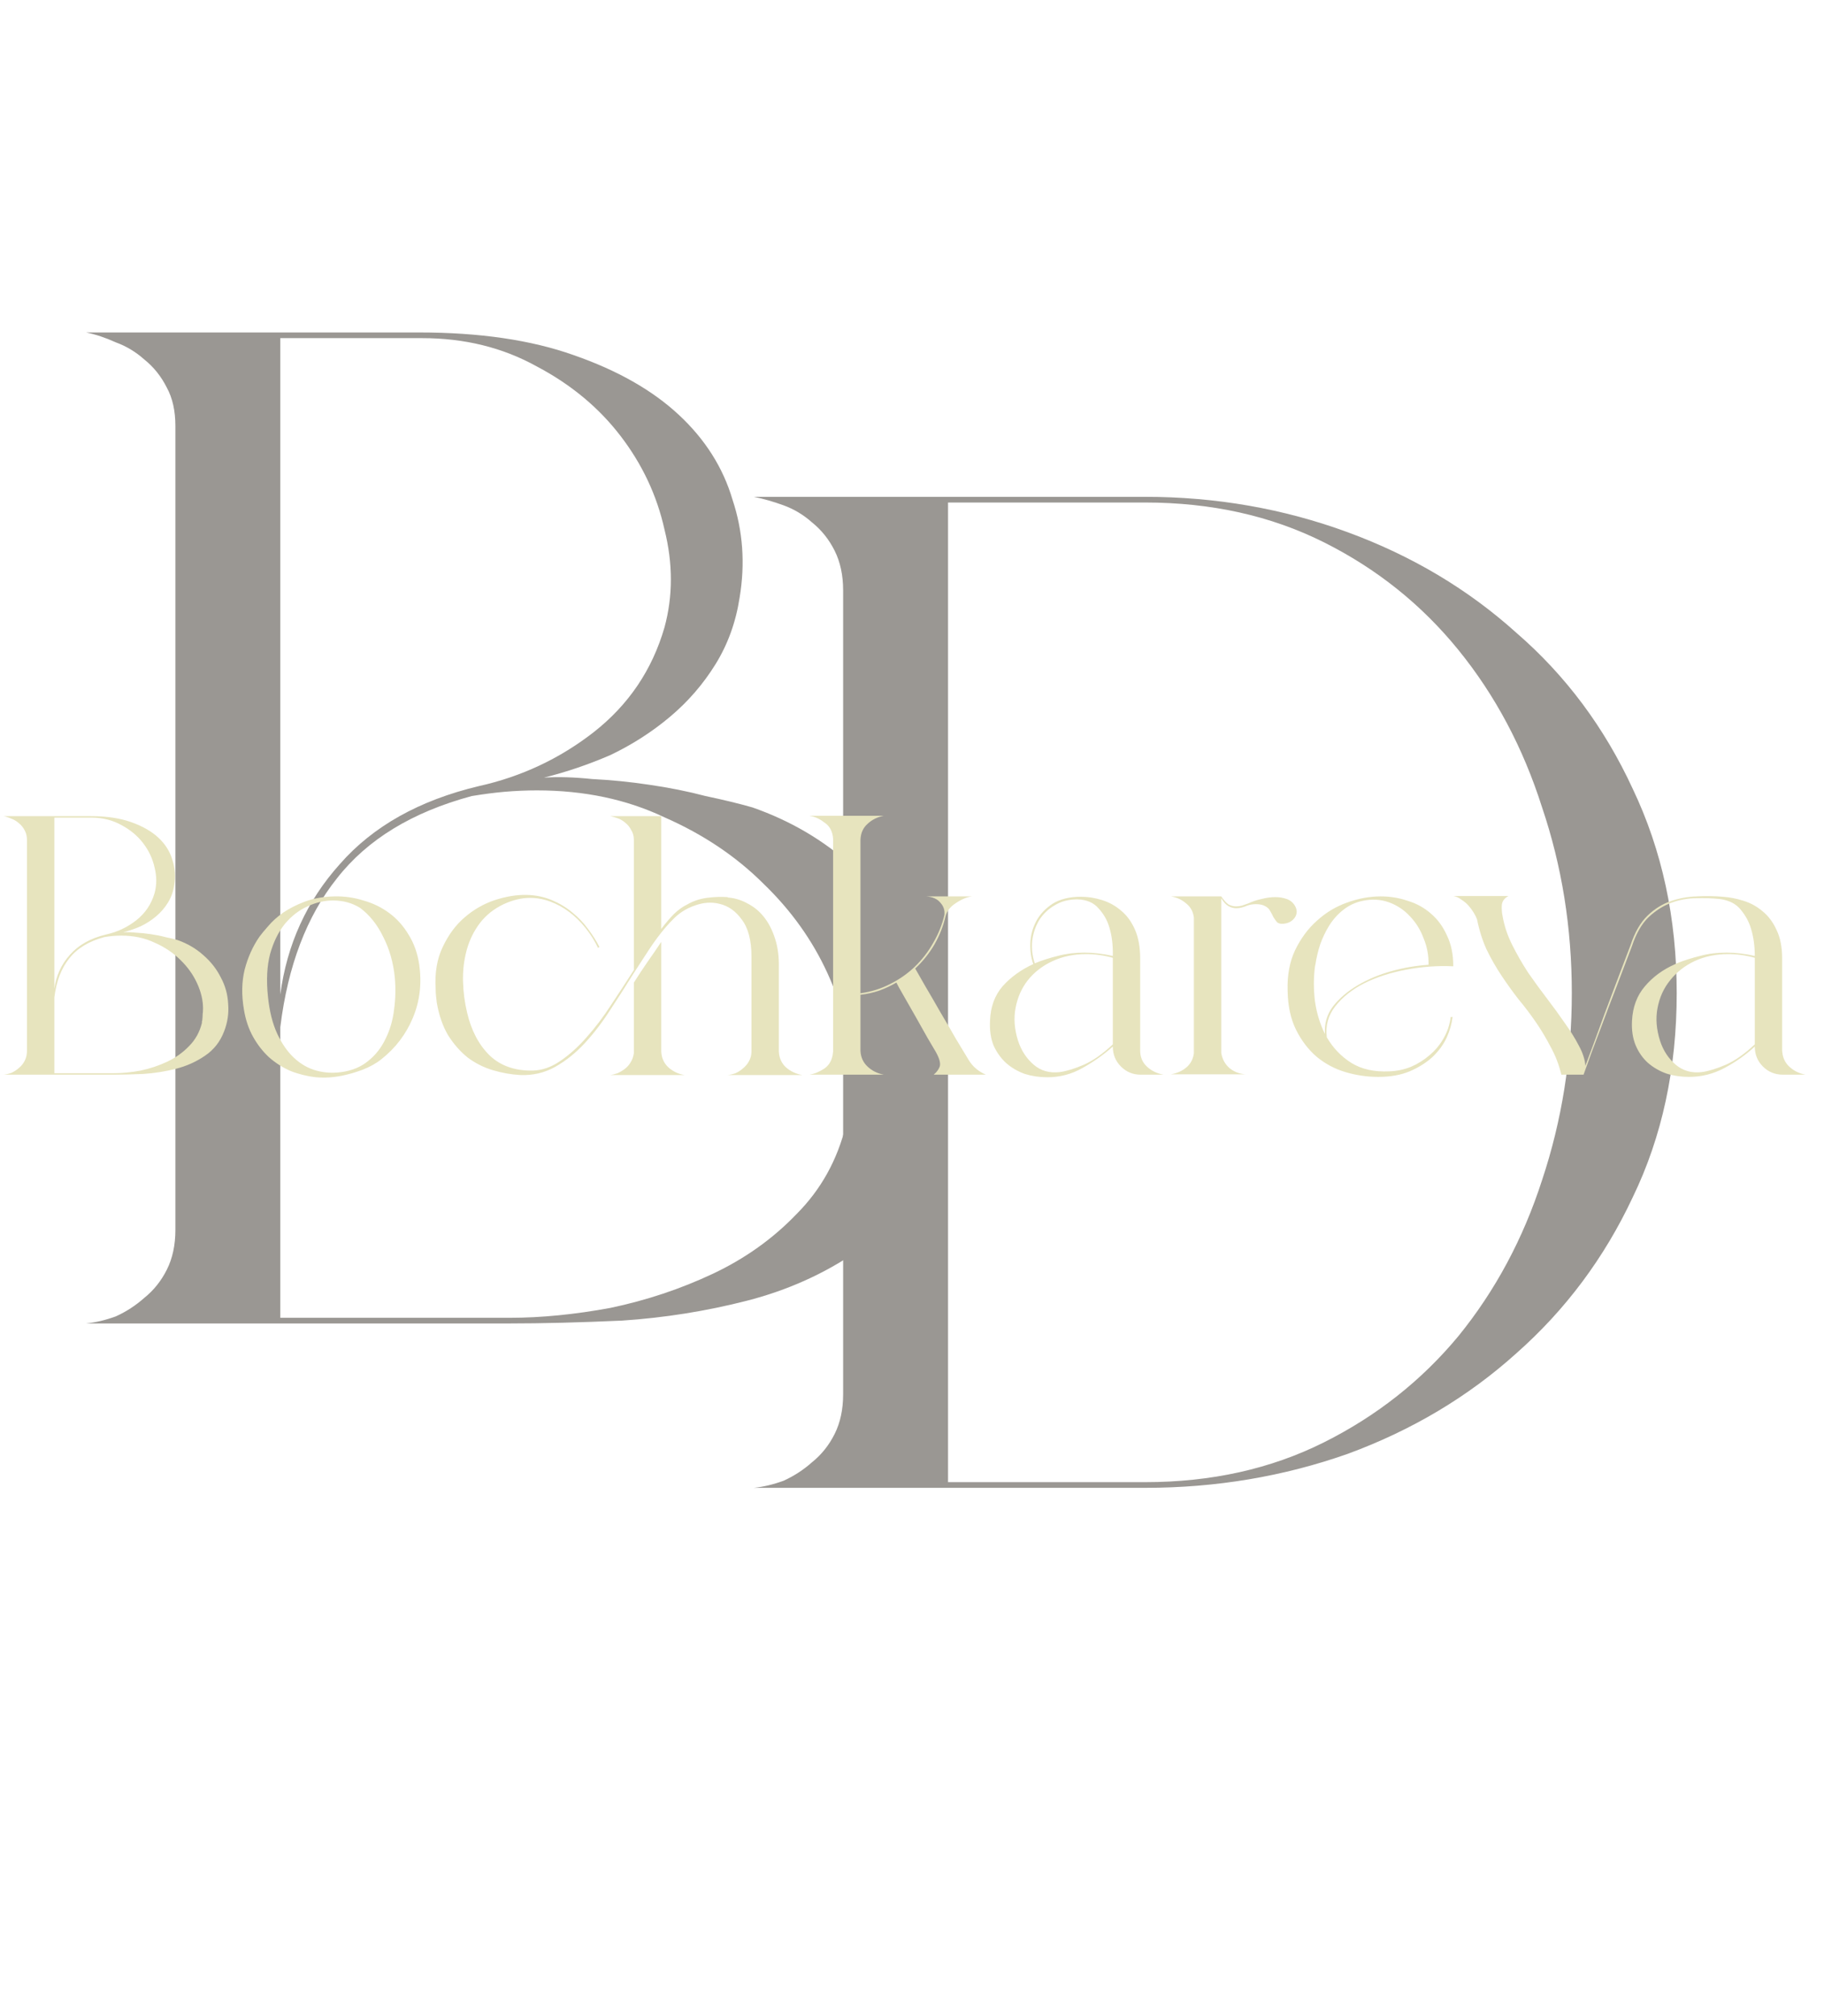
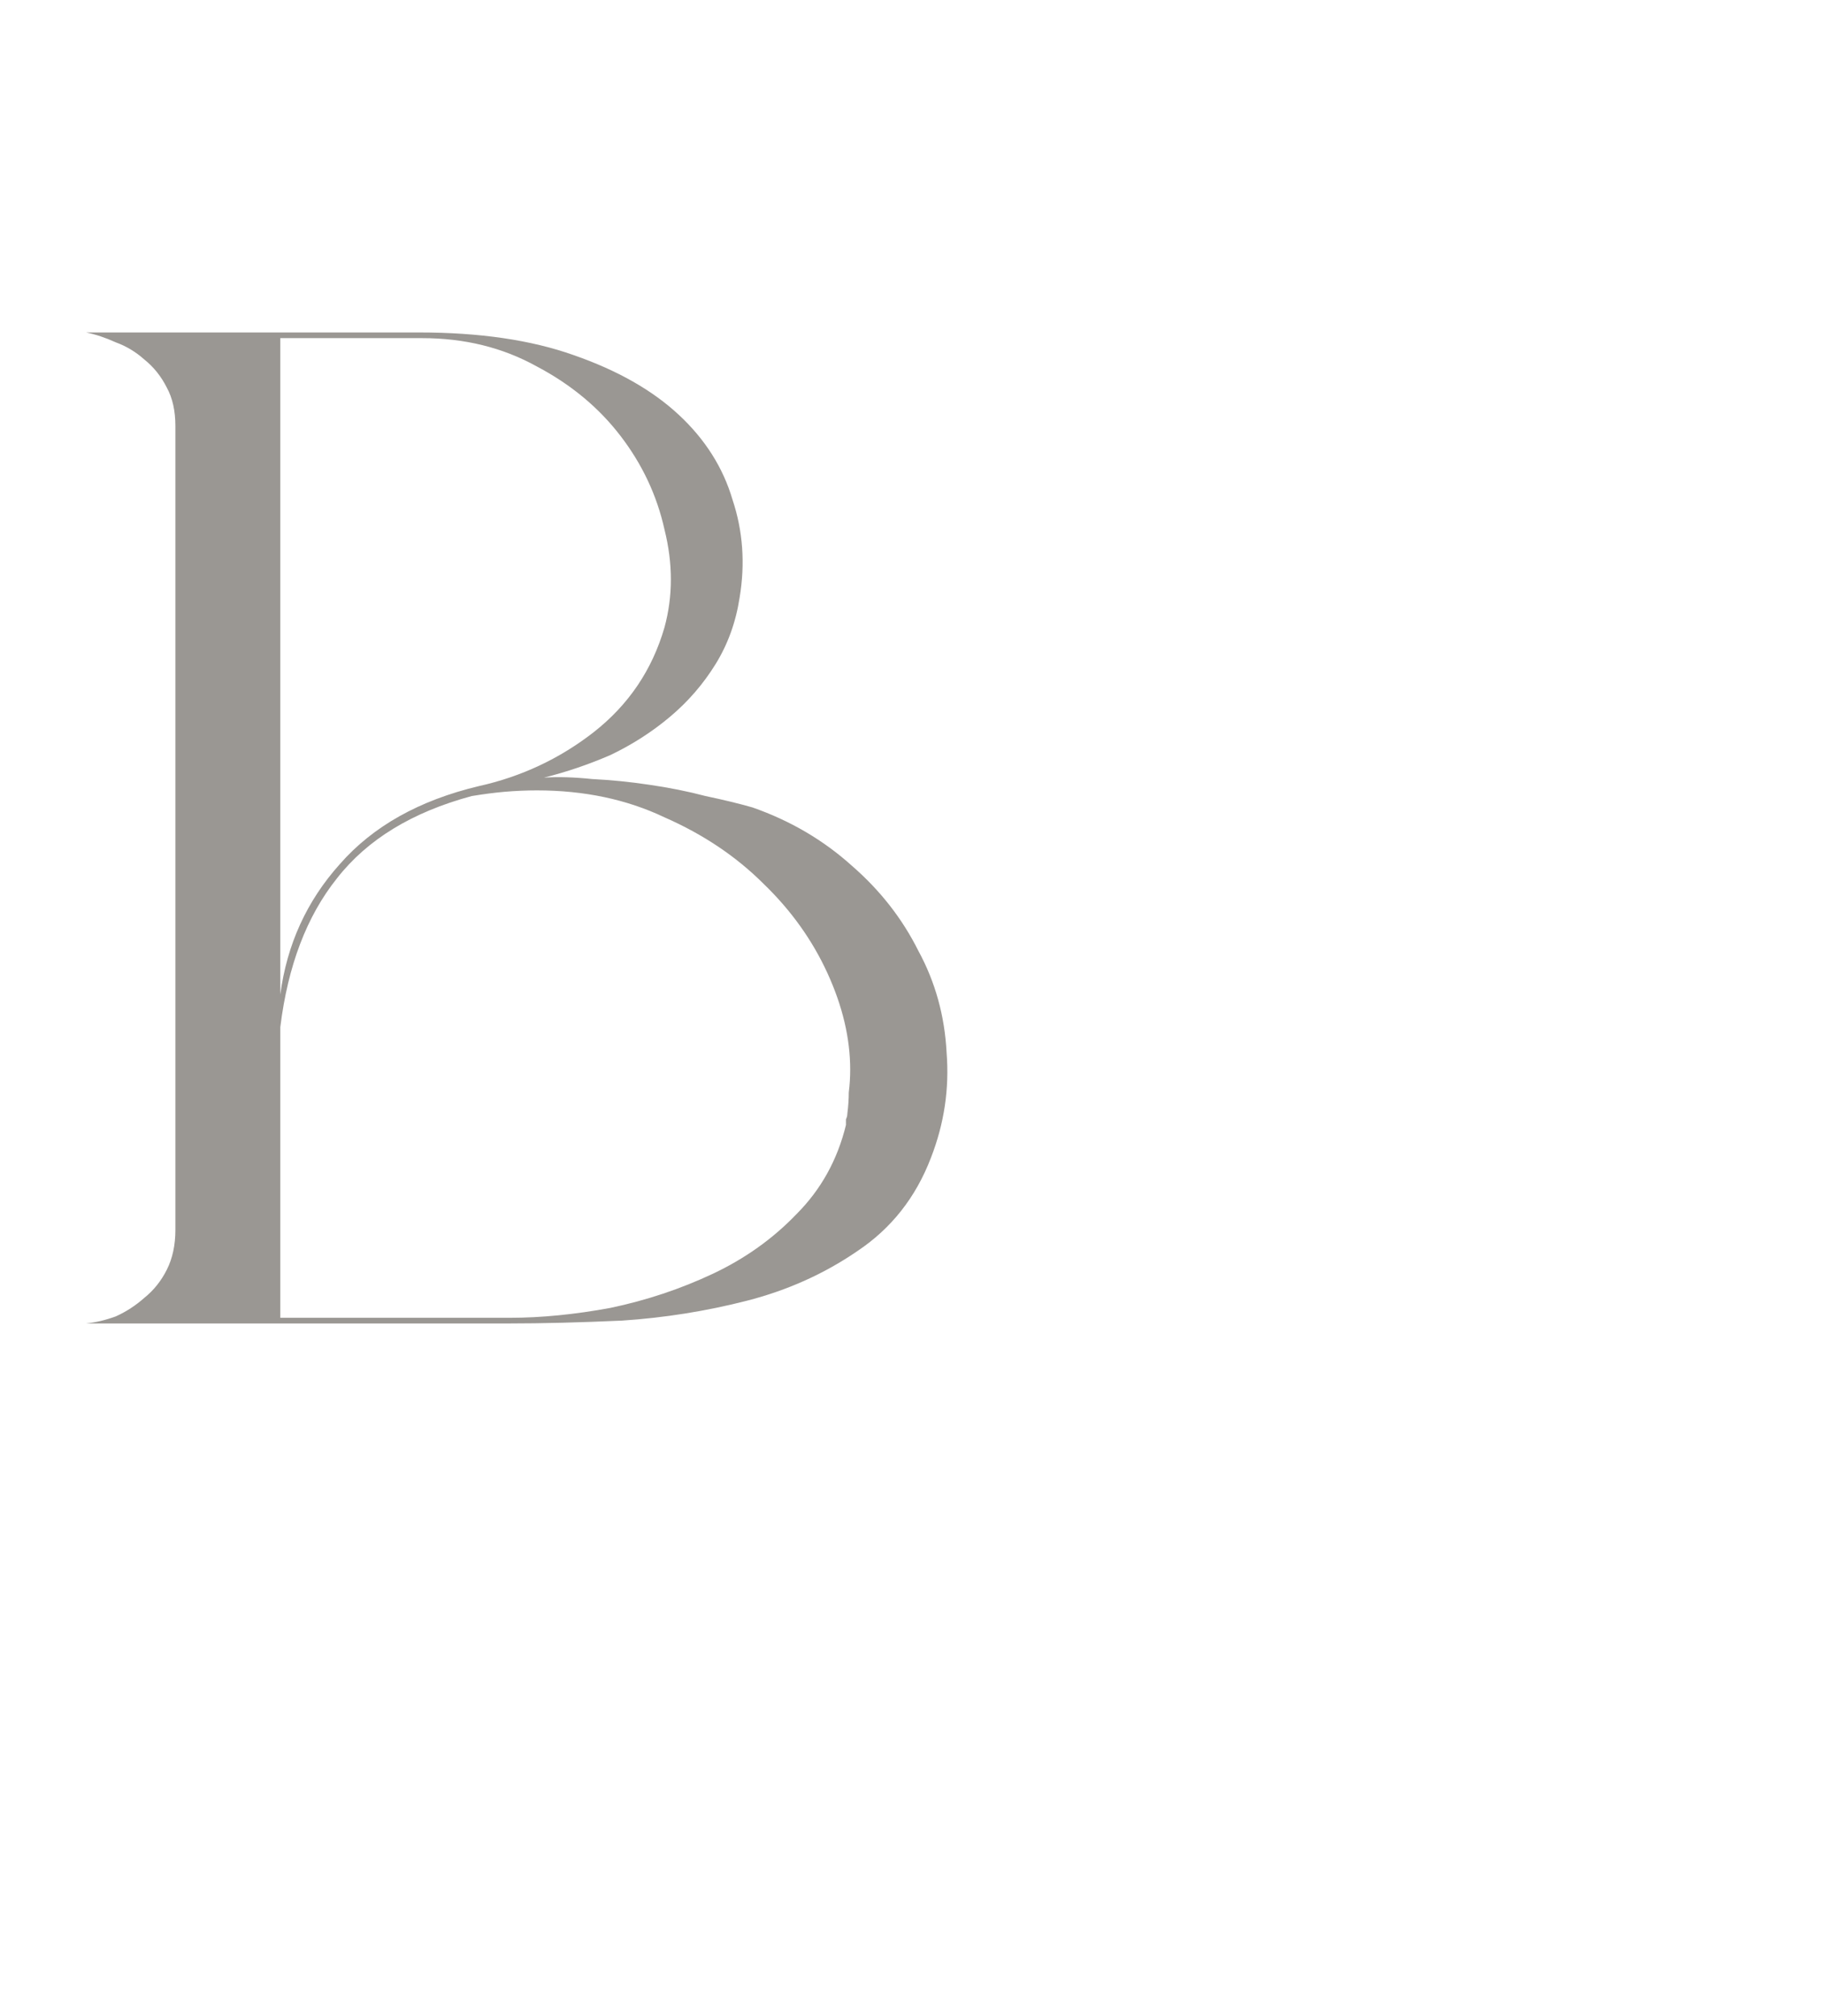
<svg xmlns="http://www.w3.org/2000/svg" width="95" height="105" viewBox="0 0 95 105" fill="none">
  <path d="M4.483 68.926C4.976 68.877 5.493 68.754 6.034 68.557C6.576 68.311 7.068 67.991 7.511 67.597C8.003 67.203 8.397 66.711 8.692 66.12C8.987 65.53 9.135 64.841 9.135 64.053V22.188C9.135 21.4 8.987 20.736 8.692 20.194C8.397 19.604 8.003 19.111 7.511 18.718C7.068 18.324 6.576 18.028 6.034 17.831C5.493 17.585 4.976 17.413 4.483 17.315H21.835C24.985 17.315 27.668 17.708 29.883 18.496C32.147 19.284 33.969 20.317 35.347 21.597C36.725 22.877 37.661 24.354 38.153 26.027C38.694 27.652 38.817 29.35 38.522 31.122C38.325 32.402 37.907 33.559 37.267 34.592C36.627 35.626 35.839 36.537 34.904 37.324C33.969 38.112 32.935 38.776 31.803 39.318C30.671 39.81 29.514 40.204 28.333 40.499C29.071 40.45 29.908 40.475 30.843 40.573C31.828 40.622 32.812 40.721 33.797 40.868C34.83 41.016 35.815 41.213 36.75 41.459C37.685 41.656 38.497 41.853 39.187 42.05C41.156 42.739 42.878 43.748 44.355 45.077C45.832 46.357 46.989 47.834 47.825 49.507C48.711 51.132 49.204 52.904 49.302 54.823C49.45 56.694 49.179 58.515 48.49 60.287C47.702 62.355 46.422 63.979 44.65 65.16C42.928 66.342 41.008 67.203 38.891 67.745C36.775 68.286 34.609 68.631 32.394 68.778C30.178 68.877 28.234 68.926 26.561 68.926H4.483ZM26.561 68.631C28.185 68.631 29.932 68.459 31.803 68.114C33.673 67.72 35.446 67.129 37.119 66.342C38.793 65.554 40.245 64.521 41.475 63.241C42.755 61.961 43.617 60.41 44.06 58.589C44.06 58.491 44.06 58.392 44.06 58.294C44.109 58.195 44.133 58.097 44.133 57.998C44.183 57.605 44.207 57.235 44.207 56.891C44.257 56.497 44.281 56.103 44.281 55.709C44.281 54.085 43.887 52.411 43.1 50.689C42.312 48.966 41.205 47.415 39.777 46.037C38.35 44.609 36.627 43.453 34.609 42.567C32.64 41.631 30.425 41.164 27.963 41.164C27.422 41.164 26.856 41.188 26.265 41.238C25.724 41.287 25.158 41.361 24.567 41.459C21.466 42.296 19.128 43.723 17.552 45.742C15.977 47.711 14.993 50.295 14.599 53.494V68.631H26.561ZM14.599 51.796C14.944 49.187 15.977 46.923 17.7 45.003C19.423 43.034 21.835 41.681 24.936 40.942C27.151 40.45 29.145 39.515 30.917 38.136C32.738 36.709 33.969 34.888 34.609 32.673C35.052 31.048 35.052 29.35 34.609 27.578C34.215 25.806 33.452 24.181 32.32 22.705C31.188 21.228 29.735 20.022 27.963 19.087C26.191 18.102 24.198 17.61 21.983 17.61H14.599V51.796Z" fill="#9A9793" />
-   <path d="M39.262 77.487C39.754 77.438 40.271 77.314 40.812 77.118C41.354 76.871 41.846 76.552 42.289 76.158C42.781 75.764 43.175 75.272 43.471 74.681C43.766 74.09 43.913 73.401 43.913 72.614V30.748C43.913 29.961 43.766 29.272 43.471 28.681C43.175 28.09 42.781 27.598 42.289 27.204C41.846 26.811 41.354 26.515 40.812 26.318C40.271 26.121 39.754 25.974 39.262 25.875H59.641C63.332 25.875 66.852 26.491 70.199 27.721C73.546 28.952 76.475 30.699 78.986 32.964C81.545 35.179 83.564 37.886 85.04 41.086C86.566 44.285 87.329 47.829 87.329 51.718C87.329 55.656 86.566 59.2 85.04 62.35C83.564 65.501 81.545 68.208 78.986 70.472C76.475 72.737 73.546 74.484 70.199 75.715C66.852 76.896 63.332 77.487 59.641 77.487H39.262ZM49.377 77.191H59.641C63.086 77.191 66.187 76.502 68.944 75.124C71.701 73.746 74.039 71.9 75.958 69.586C77.878 67.224 79.33 64.516 80.315 61.464C81.348 58.363 81.865 55.114 81.865 51.718C81.865 48.321 81.348 45.097 80.315 42.045C79.33 38.944 77.878 36.212 75.958 33.849C74.039 31.487 71.701 29.616 68.944 28.238C66.187 26.86 63.086 26.171 59.641 26.171H49.377V77.191Z" fill="#9A9793" />
-   <path d="M0.193 55.969C0.321 55.956 0.456 55.924 0.597 55.873C0.738 55.809 0.867 55.725 0.982 55.622C1.111 55.52 1.213 55.391 1.291 55.237C1.368 55.083 1.406 54.903 1.406 54.698L1.406 43.776C1.406 43.571 1.368 43.398 1.291 43.256C1.213 43.102 1.111 42.974 0.982 42.871C0.867 42.768 0.738 42.691 0.597 42.64C0.456 42.576 0.321 42.531 0.193 42.505H4.719C5.541 42.505 6.241 42.608 6.819 42.813C7.409 43.019 7.884 43.288 8.244 43.622C8.604 43.956 8.848 44.341 8.976 44.778C9.117 45.202 9.149 45.645 9.072 46.107C9.021 46.441 8.912 46.743 8.745 47.012C8.578 47.282 8.372 47.52 8.128 47.725C7.884 47.931 7.615 48.104 7.319 48.245C7.024 48.373 6.722 48.476 6.414 48.553C6.607 48.541 6.825 48.547 7.069 48.573C7.326 48.585 7.583 48.611 7.839 48.65C8.109 48.688 8.366 48.739 8.61 48.804C8.854 48.855 9.066 48.906 9.246 48.958C9.759 49.138 10.209 49.401 10.594 49.748C10.979 50.081 11.281 50.467 11.499 50.903C11.73 51.327 11.859 51.789 11.884 52.29C11.923 52.778 11.852 53.253 11.672 53.715C11.467 54.255 11.133 54.678 10.671 54.987C10.222 55.295 9.721 55.52 9.169 55.661C8.616 55.802 8.051 55.892 7.474 55.931C6.896 55.956 6.388 55.969 5.952 55.969H0.193ZM5.952 55.892C6.376 55.892 6.831 55.847 7.319 55.757C7.807 55.654 8.27 55.5 8.706 55.295C9.143 55.089 9.522 54.82 9.843 54.486C10.177 54.152 10.401 53.748 10.517 53.272C10.517 53.247 10.517 53.221 10.517 53.195C10.53 53.17 10.536 53.144 10.536 53.118C10.549 53.016 10.555 52.919 10.555 52.829C10.568 52.727 10.575 52.624 10.575 52.521C10.575 52.097 10.472 51.661 10.266 51.211C10.061 50.762 9.772 50.358 9.4 49.998C9.027 49.626 8.578 49.324 8.051 49.093C7.538 48.849 6.96 48.727 6.318 48.727C6.177 48.727 6.029 48.733 5.875 48.746C5.734 48.759 5.586 48.778 5.432 48.804C4.623 49.022 4.013 49.394 3.602 49.921C3.191 50.434 2.934 51.109 2.831 51.943L2.831 55.892H5.952ZM2.831 51.5C2.921 50.82 3.191 50.229 3.64 49.728C4.09 49.215 4.719 48.861 5.528 48.669C6.106 48.541 6.626 48.297 7.088 47.937C7.563 47.565 7.884 47.089 8.051 46.512C8.167 46.088 8.167 45.645 8.051 45.182C7.949 44.72 7.75 44.297 7.454 43.911C7.159 43.526 6.78 43.211 6.318 42.967C5.856 42.711 5.335 42.582 4.758 42.582H2.831V51.5ZM12.704 52.579C12.575 51.821 12.588 51.128 12.742 50.499C12.909 49.857 13.166 49.285 13.513 48.784C13.615 48.643 13.77 48.457 13.975 48.226C14.18 47.982 14.437 47.751 14.745 47.532C15.066 47.314 15.445 47.121 15.882 46.955C16.331 46.788 16.838 46.698 17.404 46.685C17.93 46.672 18.437 46.743 18.925 46.897C19.426 47.038 19.875 47.256 20.273 47.552C20.672 47.847 21.005 48.219 21.275 48.669C21.558 49.118 21.744 49.638 21.834 50.229C21.975 51.218 21.866 52.142 21.506 53.003C21.147 53.863 20.601 54.582 19.869 55.16C19.599 55.378 19.265 55.565 18.867 55.719C18.482 55.86 18.123 55.963 17.789 56.027C17.339 56.117 16.896 56.142 16.46 56.104C15.997 56.053 15.554 55.943 15.131 55.776C14.72 55.597 14.347 55.359 14.013 55.064C13.692 54.768 13.416 54.415 13.185 54.004C12.954 53.593 12.793 53.118 12.704 52.579ZM17.346 46.897C16.896 46.897 16.453 46.999 16.017 47.205C15.58 47.398 15.188 47.699 14.842 48.11C14.508 48.521 14.251 49.041 14.071 49.67C13.904 50.3 13.866 51.044 13.956 51.905C14.033 52.662 14.193 53.304 14.437 53.831C14.681 54.358 14.976 54.781 15.323 55.102C15.67 55.423 16.055 55.642 16.479 55.757C16.903 55.873 17.339 55.898 17.789 55.834C18.341 55.757 18.803 55.565 19.175 55.256C19.561 54.948 19.863 54.563 20.081 54.101C20.312 53.638 20.46 53.131 20.524 52.579C20.601 52.027 20.614 51.468 20.562 50.903C20.485 50.133 20.286 49.433 19.965 48.804C19.657 48.162 19.253 47.654 18.752 47.282C18.341 47.025 17.872 46.897 17.346 46.897ZM22.69 51.5C22.639 50.666 22.761 49.94 23.056 49.324C23.351 48.694 23.73 48.181 24.192 47.783C24.668 47.372 25.194 47.07 25.772 46.877C26.363 46.685 26.921 46.595 27.448 46.608C27.91 46.621 28.34 46.711 28.738 46.877C29.136 47.044 29.489 47.256 29.798 47.513C30.119 47.77 30.395 48.059 30.626 48.38C30.87 48.701 31.069 49.016 31.223 49.324L31.146 49.362C30.966 48.99 30.748 48.643 30.491 48.322C30.234 48.001 29.952 47.725 29.643 47.494C29.335 47.263 29.008 47.083 28.661 46.955C28.314 46.826 27.961 46.762 27.602 46.762C27.165 46.762 26.709 46.871 26.234 47.089C25.721 47.333 25.303 47.667 24.982 48.091C24.674 48.502 24.449 48.964 24.308 49.478C24.167 49.992 24.103 50.531 24.115 51.096C24.128 51.648 24.199 52.194 24.327 52.733C24.546 53.67 24.937 54.415 25.502 54.967C26.067 55.507 26.812 55.77 27.737 55.757C28.237 55.744 28.719 55.577 29.181 55.256C29.656 54.935 30.112 54.524 30.549 54.024C30.998 53.523 31.422 52.964 31.82 52.348C32.231 51.731 32.629 51.121 33.014 50.518V43.738C33.014 43.545 32.969 43.378 32.879 43.237C32.802 43.083 32.7 42.955 32.571 42.852C32.456 42.749 32.327 42.672 32.186 42.621C32.045 42.569 31.91 42.531 31.782 42.505H34.44V48.38C34.671 48.072 34.895 47.809 35.114 47.59C35.345 47.372 35.57 47.211 35.788 47.109C36.096 46.929 36.436 46.813 36.809 46.762C37.181 46.711 37.547 46.698 37.907 46.723V46.743C38.266 46.768 38.607 46.871 38.928 47.051C39.261 47.218 39.55 47.455 39.794 47.764C40.038 48.072 40.231 48.451 40.372 48.9C40.514 49.337 40.578 49.844 40.565 50.422V54.755C40.578 55.089 40.7 55.365 40.931 55.584C41.162 55.789 41.444 55.924 41.778 55.988H37.907C38.035 55.975 38.17 55.943 38.311 55.892C38.453 55.828 38.581 55.744 38.696 55.642C38.825 55.539 38.928 55.417 39.005 55.276C39.094 55.121 39.139 54.948 39.139 54.755V49.825C39.139 48.977 38.972 48.335 38.639 47.898C38.318 47.449 37.926 47.173 37.464 47.07C37.053 46.967 36.623 46.999 36.173 47.166C35.724 47.321 35.339 47.571 35.017 47.918C34.915 48.02 34.818 48.123 34.729 48.226C34.639 48.329 34.542 48.444 34.44 48.573C34.196 48.881 33.958 49.215 33.727 49.574C33.496 49.934 33.258 50.3 33.014 50.672C32.616 51.314 32.205 51.956 31.782 52.598C31.371 53.24 30.928 53.818 30.453 54.332C29.977 54.845 29.464 55.256 28.912 55.565C28.359 55.873 27.756 56.014 27.101 55.988C26.626 55.963 26.151 55.879 25.676 55.738C25.201 55.597 24.764 55.378 24.366 55.083C23.981 54.775 23.64 54.39 23.345 53.927C23.062 53.452 22.863 52.881 22.748 52.213C22.735 52.097 22.722 51.982 22.709 51.866C22.697 51.751 22.69 51.629 22.69 51.5ZM31.782 55.988C31.897 55.975 32.026 55.943 32.167 55.892C32.308 55.828 32.436 55.751 32.552 55.661C32.668 55.571 32.764 55.462 32.841 55.333C32.931 55.192 32.989 55.032 33.014 54.852V51.173C33.258 50.788 33.496 50.428 33.727 50.094C33.971 49.748 34.209 49.401 34.44 49.054V54.755C34.453 55.089 34.575 55.365 34.806 55.584C35.05 55.802 35.332 55.937 35.653 55.988H31.782ZM42.254 42.505C42.242 42.505 42.229 42.505 42.216 42.505C42.203 42.492 42.184 42.486 42.158 42.486H46.03C45.696 42.55 45.413 42.691 45.182 42.91C44.951 43.115 44.829 43.391 44.816 43.738V51.731C45.368 51.654 45.882 51.494 46.357 51.25C46.845 51.006 47.275 50.704 47.648 50.345C48.033 49.972 48.354 49.555 48.611 49.093C48.88 48.63 49.073 48.149 49.189 47.648C49.214 47.404 49.144 47.192 48.977 47.012C48.823 46.82 48.579 46.711 48.245 46.685H50.633C50.376 46.711 50.094 46.826 49.786 47.032C49.49 47.224 49.311 47.455 49.246 47.725C49.131 48.226 48.938 48.714 48.669 49.189C48.399 49.651 48.065 50.069 47.667 50.441C47.795 50.659 47.975 50.974 48.206 51.385C48.45 51.796 48.707 52.239 48.977 52.714C49.259 53.189 49.529 53.651 49.786 54.101C50.055 54.55 50.28 54.922 50.46 55.218C50.665 55.552 50.961 55.802 51.346 55.969H48.63C48.771 55.853 48.874 55.719 48.938 55.565C49.002 55.398 48.938 55.141 48.746 54.794C48.656 54.64 48.508 54.39 48.303 54.043C48.11 53.696 47.904 53.33 47.686 52.945C47.468 52.56 47.262 52.2 47.07 51.866C46.877 51.532 46.749 51.301 46.685 51.173C46.402 51.34 46.1 51.481 45.779 51.597C45.471 51.699 45.15 51.77 44.816 51.809V54.717C44.829 55.051 44.951 55.327 45.182 55.545C45.413 55.764 45.696 55.905 46.03 55.969H42.158C42.415 55.931 42.678 55.821 42.948 55.642C43.218 55.449 43.365 55.154 43.391 54.755V43.68C43.365 43.321 43.23 43.051 42.986 42.871C42.742 42.678 42.498 42.556 42.254 42.505ZM54.549 56.104C54.138 56.104 53.747 56.046 53.374 55.931C53.015 55.802 52.694 55.616 52.411 55.372C52.142 55.128 51.923 54.826 51.756 54.467C51.602 54.094 51.538 53.658 51.564 53.157C51.589 52.438 51.808 51.841 52.219 51.365C52.642 50.89 53.175 50.505 53.817 50.21C53.702 49.889 53.65 49.529 53.663 49.131C53.676 48.72 53.779 48.335 53.971 47.975C54.164 47.616 54.447 47.314 54.819 47.07C55.204 46.826 55.699 46.704 56.302 46.704C56.674 46.704 57.04 46.762 57.4 46.877C57.772 46.993 58.106 47.179 58.401 47.436C58.697 47.68 58.934 48.008 59.114 48.419C59.294 48.829 59.384 49.33 59.384 49.921V54.717C59.384 55.051 59.499 55.327 59.731 55.545C59.962 55.764 60.251 55.905 60.597 55.969H59.403C59.005 55.969 58.665 55.828 58.382 55.545C58.1 55.263 57.959 54.916 57.959 54.505C57.483 54.929 56.957 55.301 56.379 55.622C55.814 55.943 55.204 56.104 54.549 56.104ZM56.572 49.69C55.93 49.69 55.345 49.812 54.819 50.056C54.292 50.3 53.862 50.634 53.528 51.057C53.207 51.468 52.995 51.95 52.893 52.502C52.79 53.041 52.835 53.613 53.028 54.216C53.194 54.717 53.464 55.128 53.837 55.449C54.209 55.77 54.665 55.898 55.204 55.834C55.564 55.783 55.981 55.654 56.456 55.449C56.944 55.231 57.445 54.877 57.959 54.39V49.882C57.496 49.754 57.034 49.69 56.572 49.69ZM56.109 46.839C55.66 46.839 55.268 46.942 54.934 47.147C54.601 47.34 54.331 47.597 54.126 47.918C53.933 48.239 53.811 48.598 53.76 48.996C53.721 49.394 53.766 49.786 53.894 50.171C54.267 50.017 54.665 49.889 55.089 49.786C55.525 49.67 55.987 49.613 56.475 49.613C56.938 49.613 57.432 49.67 57.959 49.786C57.971 49.234 57.914 48.746 57.785 48.322C57.682 47.95 57.496 47.616 57.227 47.321C56.97 47.012 56.597 46.852 56.109 46.839ZM60.987 55.95C61.295 55.898 61.559 55.783 61.777 55.603C62.008 55.41 62.143 55.16 62.181 54.852V47.783C62.143 47.475 62.008 47.231 61.777 47.051C61.559 46.858 61.295 46.736 60.987 46.685H63.607C63.748 46.89 63.876 47.032 63.992 47.109C64.12 47.173 64.249 47.205 64.377 47.205C64.48 47.205 64.583 47.192 64.685 47.166C64.801 47.128 64.91 47.089 65.013 47.051C65.231 46.948 65.462 46.871 65.706 46.82C65.95 46.755 66.188 46.723 66.419 46.723C66.637 46.723 66.836 46.755 67.016 46.82C67.196 46.884 67.337 46.999 67.44 47.166C67.568 47.385 67.568 47.59 67.44 47.783C67.311 47.975 67.112 48.085 66.843 48.11C66.701 48.123 66.592 48.097 66.515 48.033C66.451 47.956 66.387 47.866 66.323 47.764C66.271 47.648 66.213 47.539 66.149 47.436C66.098 47.333 66.008 47.25 65.88 47.186C65.764 47.121 65.61 47.089 65.417 47.089C65.25 47.089 65.096 47.115 64.955 47.166C64.749 47.256 64.563 47.301 64.396 47.301C64.255 47.301 64.114 47.263 63.973 47.186C63.844 47.109 63.722 46.974 63.607 46.781V54.833C63.658 55.154 63.799 55.417 64.03 55.622C64.262 55.815 64.538 55.924 64.859 55.95H60.987ZM67.063 51.597C67.038 50.8 67.166 50.101 67.448 49.497C67.744 48.881 68.123 48.367 68.585 47.956C69.047 47.532 69.567 47.218 70.145 47.012C70.736 46.794 71.326 46.685 71.917 46.685C72.405 46.685 72.874 46.762 73.323 46.916C73.786 47.057 74.19 47.282 74.537 47.59C74.883 47.886 75.16 48.264 75.365 48.727C75.583 49.176 75.692 49.709 75.692 50.325C74.883 50.287 74.068 50.345 73.246 50.499C72.424 50.653 71.692 50.89 71.05 51.211C70.421 51.532 69.92 51.931 69.548 52.406C69.176 52.881 69.028 53.42 69.105 54.024C69.426 54.576 69.85 55.019 70.376 55.353C70.916 55.687 71.577 55.834 72.36 55.796C72.745 55.783 73.118 55.706 73.477 55.565C73.837 55.41 74.158 55.211 74.441 54.967C74.736 54.723 74.98 54.434 75.172 54.101C75.378 53.754 75.506 53.375 75.558 52.964H75.654C75.615 53.311 75.513 53.67 75.346 54.043C75.179 54.402 74.935 54.736 74.614 55.044C74.293 55.34 73.895 55.59 73.42 55.796C72.957 55.988 72.412 56.085 71.782 56.085C71.204 56.085 70.633 56.001 70.068 55.834C69.516 55.667 69.022 55.404 68.585 55.044C68.148 54.672 67.789 54.203 67.506 53.638C67.224 53.073 67.076 52.393 67.063 51.597ZM68.489 50.325C68.412 50.929 68.412 51.539 68.489 52.155C68.579 52.772 68.752 53.337 69.009 53.85C68.97 53.311 69.111 52.829 69.432 52.406C69.766 51.982 70.197 51.616 70.723 51.308C71.249 50.999 71.834 50.755 72.476 50.576C73.131 50.396 73.773 50.287 74.402 50.248C74.415 49.773 74.331 49.317 74.151 48.881C73.985 48.431 73.747 48.046 73.439 47.725C73.131 47.391 72.765 47.147 72.341 46.993C71.917 46.839 71.461 46.813 70.973 46.916C70.601 46.993 70.267 47.147 69.972 47.378C69.689 47.597 69.445 47.866 69.24 48.187C69.047 48.495 68.887 48.829 68.758 49.189C68.643 49.548 68.559 49.902 68.508 50.248L68.489 50.325ZM78.567 46.666C78.361 46.768 78.246 46.922 78.22 47.128C78.207 47.333 78.22 47.526 78.258 47.706C78.348 48.219 78.515 48.72 78.759 49.208C79.003 49.696 79.279 50.178 79.588 50.653C79.909 51.115 80.236 51.565 80.57 52.001C80.904 52.438 81.212 52.861 81.494 53.272C81.79 53.683 82.034 54.075 82.226 54.447C82.432 54.82 82.547 55.173 82.573 55.507C82.676 55.224 82.817 54.845 82.997 54.37C83.177 53.882 83.369 53.356 83.575 52.791C83.793 52.213 84.018 51.616 84.249 50.999C84.48 50.383 84.705 49.792 84.923 49.227C85.141 48.56 85.437 48.046 85.809 47.687C86.181 47.327 86.599 47.07 87.061 46.916C87.485 46.775 87.921 46.698 88.371 46.685C88.833 46.659 89.289 46.666 89.738 46.704C90.098 46.73 90.457 46.8 90.817 46.916C91.189 47.032 91.523 47.218 91.819 47.475C92.114 47.719 92.352 48.04 92.531 48.438C92.724 48.836 92.82 49.33 92.82 49.921V54.698C92.833 55.044 92.955 55.327 93.186 55.545C93.417 55.764 93.7 55.905 94.034 55.969H92.859C92.448 55.969 92.101 55.828 91.819 55.545C91.536 55.263 91.395 54.916 91.395 54.505C90.92 54.942 90.393 55.314 89.815 55.622C89.238 55.931 88.621 56.085 87.966 56.085C87.555 56.085 87.164 56.027 86.791 55.911C86.432 55.783 86.111 55.597 85.828 55.353C85.559 55.109 85.347 54.807 85.193 54.447C85.039 54.075 84.974 53.645 85 53.157C85.039 52.438 85.263 51.841 85.674 51.365C86.085 50.877 86.612 50.492 87.254 50.21L87.331 50.171C87.716 50.017 88.12 49.889 88.544 49.786C88.968 49.67 89.43 49.613 89.931 49.613C90.38 49.613 90.868 49.67 91.395 49.786C91.395 49.272 91.331 48.804 91.202 48.38C91.1 48.02 90.92 47.687 90.663 47.378C90.419 47.07 90.053 46.884 89.565 46.82C89.193 46.781 88.788 46.768 88.352 46.781C87.915 46.781 87.485 46.858 87.061 47.012C86.637 47.166 86.239 47.417 85.867 47.764C85.507 48.11 85.218 48.611 85 49.266C84.769 49.882 84.506 50.576 84.21 51.346C83.915 52.104 83.639 52.829 83.382 53.523C83.074 54.319 82.772 55.134 82.477 55.969H81.321C81.193 55.443 81.007 54.961 80.763 54.524C80.531 54.075 80.275 53.645 79.992 53.234C79.71 52.823 79.408 52.425 79.087 52.04C78.778 51.642 78.483 51.231 78.201 50.807C77.918 50.383 77.661 49.934 77.43 49.459C77.212 48.983 77.045 48.457 76.929 47.879C76.891 47.776 76.833 47.661 76.756 47.532C76.679 47.404 76.589 47.282 76.486 47.166C76.384 47.051 76.262 46.948 76.12 46.858C75.992 46.755 75.851 46.691 75.697 46.666H78.567ZM90.008 49.69C89.366 49.69 88.782 49.812 88.255 50.056C87.742 50.3 87.318 50.634 86.984 51.057C86.65 51.468 86.432 51.95 86.329 52.502C86.226 53.041 86.271 53.613 86.464 54.216C86.631 54.717 86.9 55.128 87.273 55.449C87.658 55.77 88.114 55.898 88.641 55.834C89 55.783 89.417 55.654 89.892 55.449C90.38 55.231 90.881 54.877 91.395 54.39V49.882C90.933 49.754 90.47 49.69 90.008 49.69Z" fill="#E7E4BE" />
</svg>